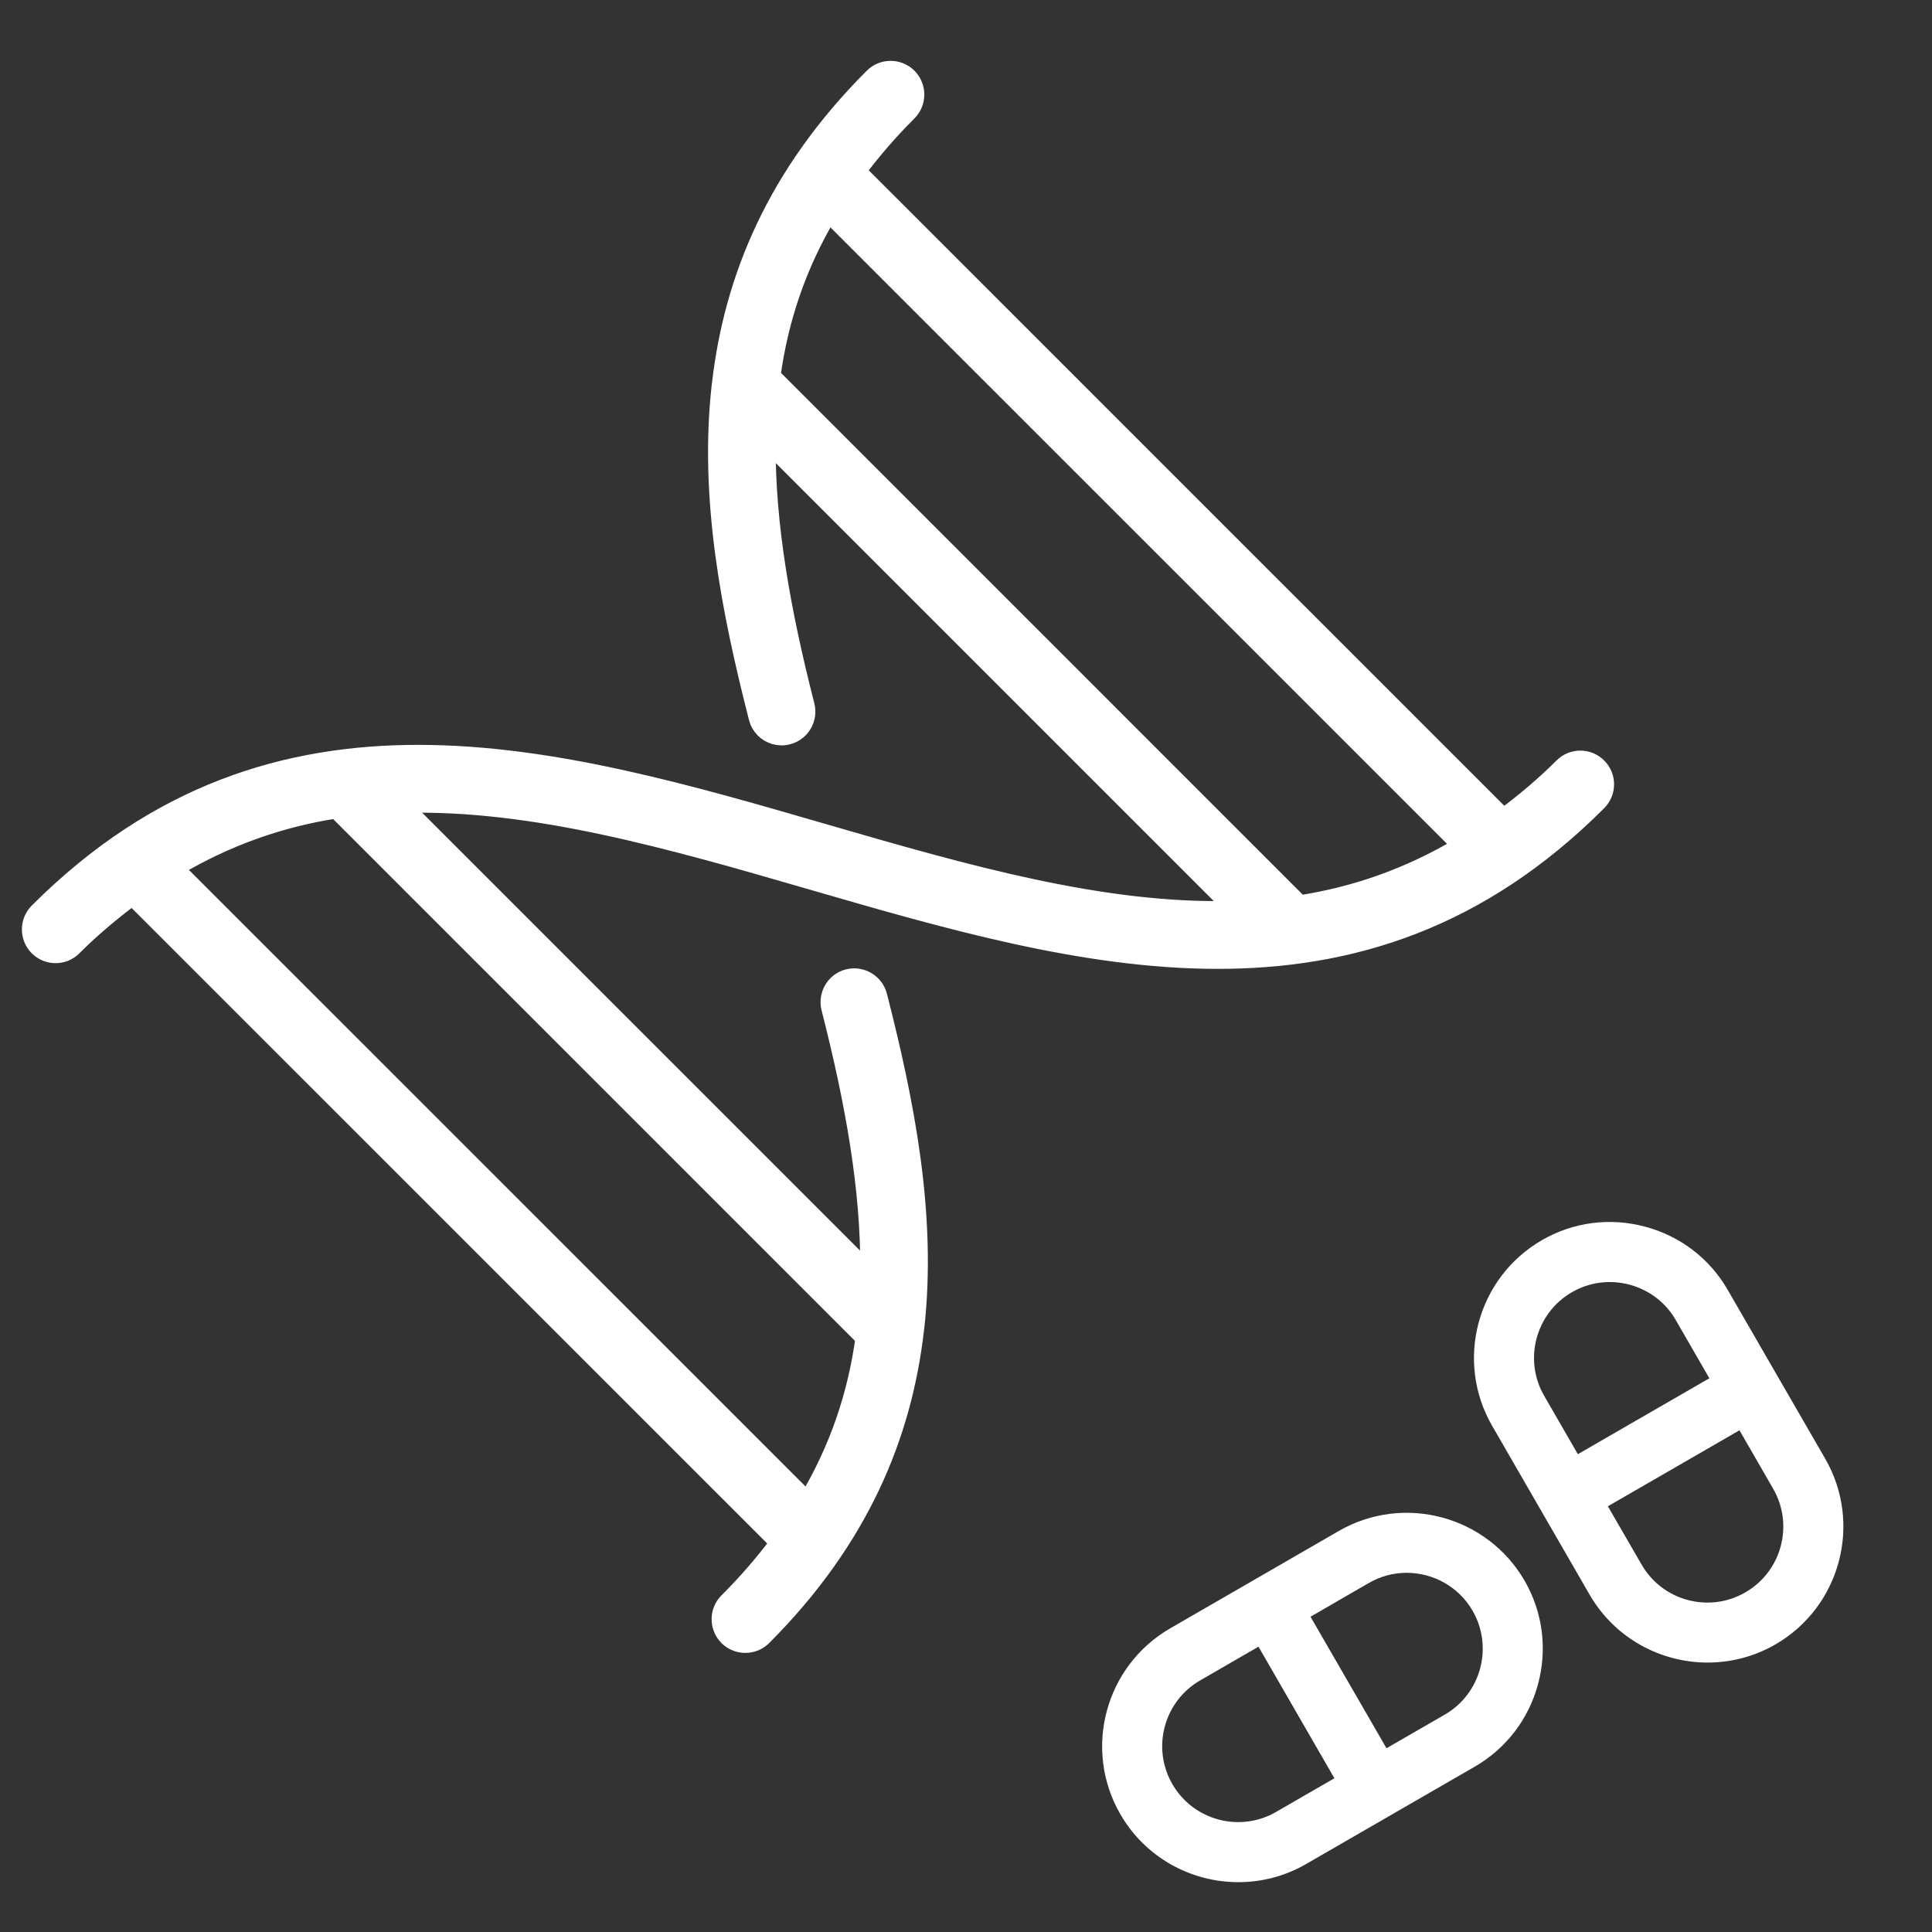
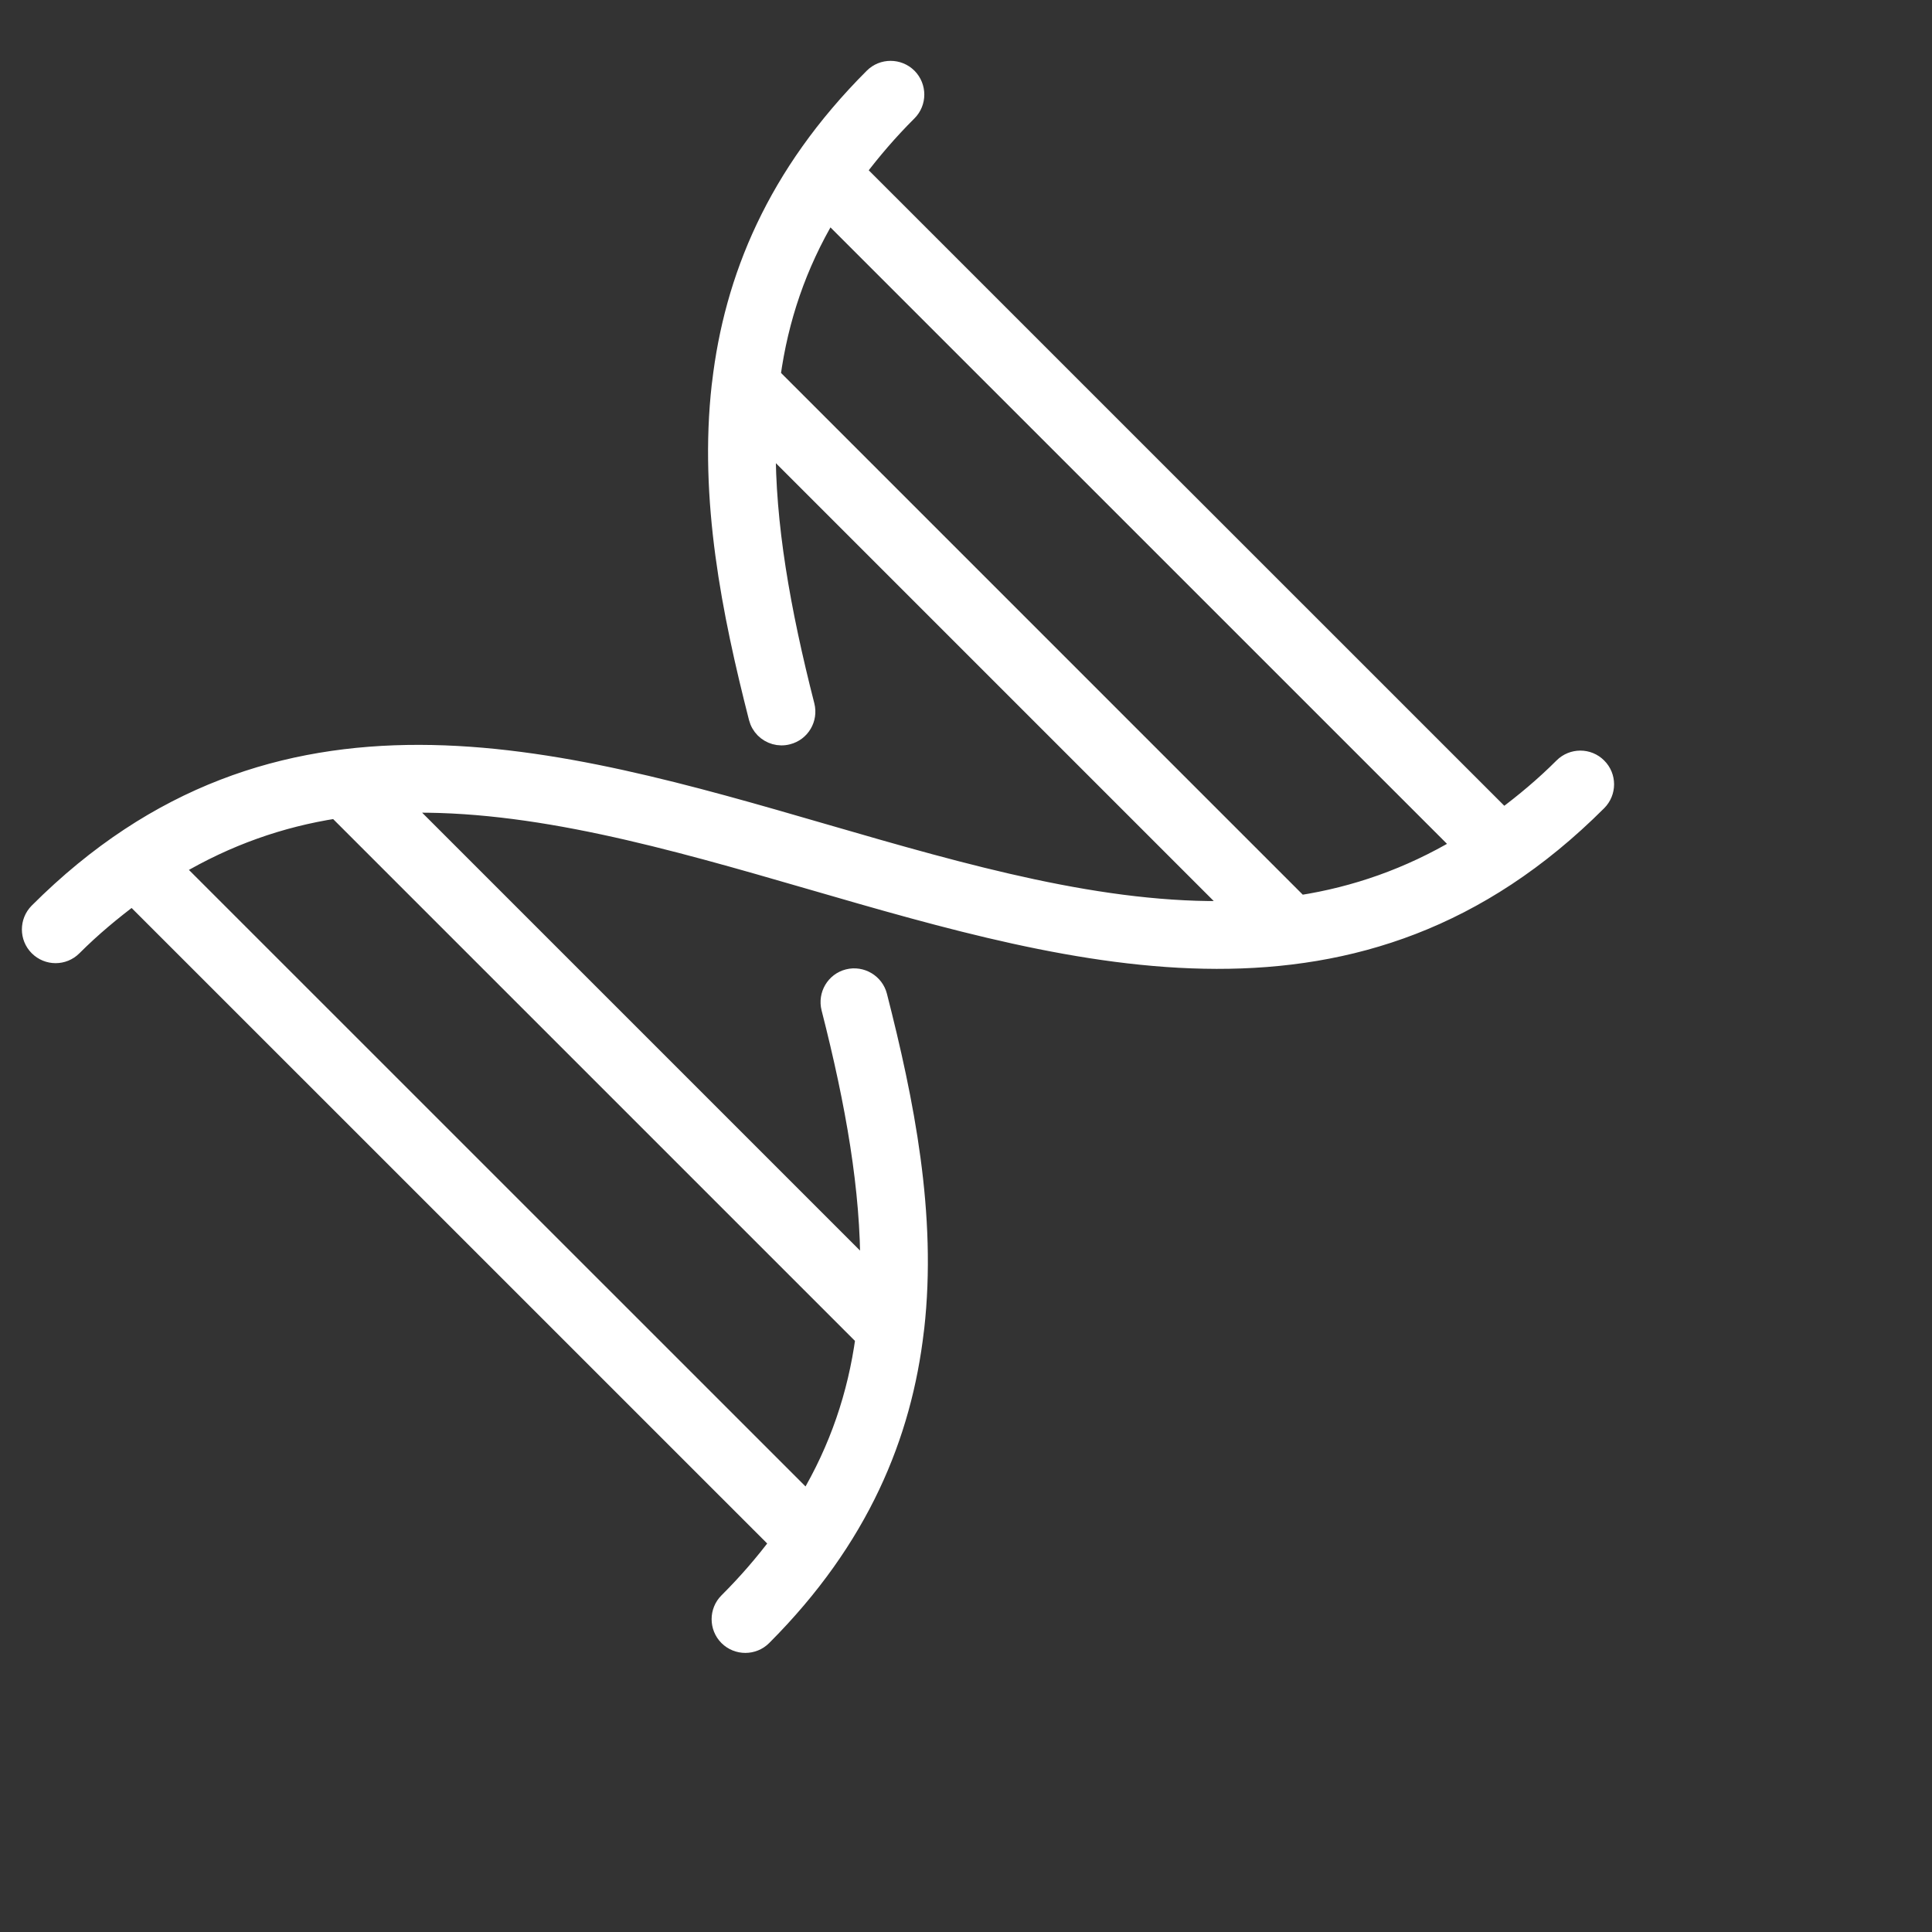
<svg xmlns="http://www.w3.org/2000/svg" width="24" height="24" viewBox="0 0 24 24" fill="none">
  <rect x="0" y="0" width="24" height="24" fill="#333333" stroke="none" />
  <g clip-path="url(#clip0_864_4966)">
-     <path d="M21.376 16.074C21.165 15.707 20.822 15.445 20.411 15.335C20 15.225 19.571 15.28 19.205 15.492C18.446 15.93 18.184 16.904 18.623 17.663L19.833 19.759C20.127 20.268 20.663 20.553 21.212 20.553C21.482 20.553 21.755 20.485 22.005 20.341C22.764 19.902 23.025 18.928 22.586 18.169L21.376 16.074ZM19.478 15.965C19.718 15.827 19.999 15.79 20.269 15.862C20.539 15.935 20.765 16.107 20.903 16.347L21.371 17.158L19.564 18.201L19.096 17.39C18.808 16.892 18.979 16.253 19.478 15.965ZM21.731 19.868C21.233 20.156 20.593 19.985 20.306 19.486L19.837 18.675L21.645 17.631L22.113 18.443C22.401 18.941 22.23 19.58 21.731 19.868ZM16.681 19.105L14.586 20.315C13.827 20.754 13.565 21.728 14.004 22.487C14.298 22.996 14.833 23.281 15.383 23.281C15.653 23.281 15.926 23.213 16.175 23.069L18.271 21.859C18.637 21.647 18.9 21.304 19.01 20.893C19.12 20.482 19.064 20.053 18.853 19.687C18.414 18.928 17.44 18.667 16.681 19.105ZM15.902 22.595C15.404 22.883 14.765 22.712 14.477 22.213C14.189 21.715 14.36 21.076 14.859 20.788L15.67 20.319L16.713 22.127L15.902 22.595ZM17.998 21.386L17.187 21.854L16.143 20.047L16.954 19.578C17.118 19.483 17.297 19.438 17.474 19.438C17.835 19.438 18.187 19.625 18.38 19.96C18.667 20.458 18.496 21.098 17.998 21.386Z" fill="white" stroke="white" stroke-width="0.2" />
    <path d="M11.381 16.502C11.54 15.09 11.255 13.678 10.921 12.37C10.878 12.2 10.703 12.096 10.533 12.139C10.362 12.182 10.26 12.357 10.303 12.527C10.606 13.713 10.794 14.785 10.786 15.779L5.005 9.998C6.618 9.954 8.319 10.442 10.073 10.951C13.427 11.924 16.895 12.931 19.857 9.969C19.982 9.844 19.982 9.642 19.857 9.518C19.733 9.393 19.531 9.393 19.406 9.518C19.167 9.757 18.924 9.958 18.678 10.142L10.659 2.124C10.844 1.88 11.05 1.638 11.289 1.4C11.413 1.276 11.413 1.074 11.289 0.949C11.164 0.825 10.962 0.825 10.838 0.949C9.621 2.166 9.096 3.463 8.945 4.759C8.944 4.768 8.941 4.778 8.941 4.787C8.782 6.199 9.067 7.611 9.401 8.919C9.416 8.977 9.445 9.027 9.484 9.066C9.561 9.143 9.676 9.179 9.789 9.149C9.96 9.106 10.062 8.932 10.019 8.762C9.716 7.576 9.528 6.504 9.536 5.51L15.317 11.291C13.704 11.335 12.003 10.847 10.249 10.338C6.895 9.364 3.427 8.358 0.465 11.32C0.341 11.445 0.341 11.647 0.465 11.771C0.59 11.896 0.792 11.896 0.916 11.771C1.155 11.532 1.399 11.331 1.644 11.147L9.663 19.165C9.479 19.409 9.272 19.651 9.033 19.889C8.909 20.013 8.909 20.215 9.033 20.34C9.158 20.464 9.36 20.464 9.484 20.34C10.701 19.122 11.226 17.826 11.377 16.53C11.378 16.52 11.381 16.511 11.381 16.502ZM9.596 4.668C9.693 3.965 9.915 3.301 10.295 2.662L18.138 10.504C17.495 10.886 16.832 11.115 16.149 11.221L9.596 4.668ZM2.184 10.785C2.828 10.403 3.491 10.174 4.173 10.068L10.727 16.622C10.63 17.325 10.408 17.989 10.028 18.628L2.184 10.785Z" fill="white" stroke="white" stroke-width="0.2" />
  </g>
  <defs>
    <clipPath id="clip0_864_4966">
      <rect width="23.309" height="23.309" fill="white" transform="translate(0.172 0.655)" />
    </clipPath>
  </defs>
</svg>